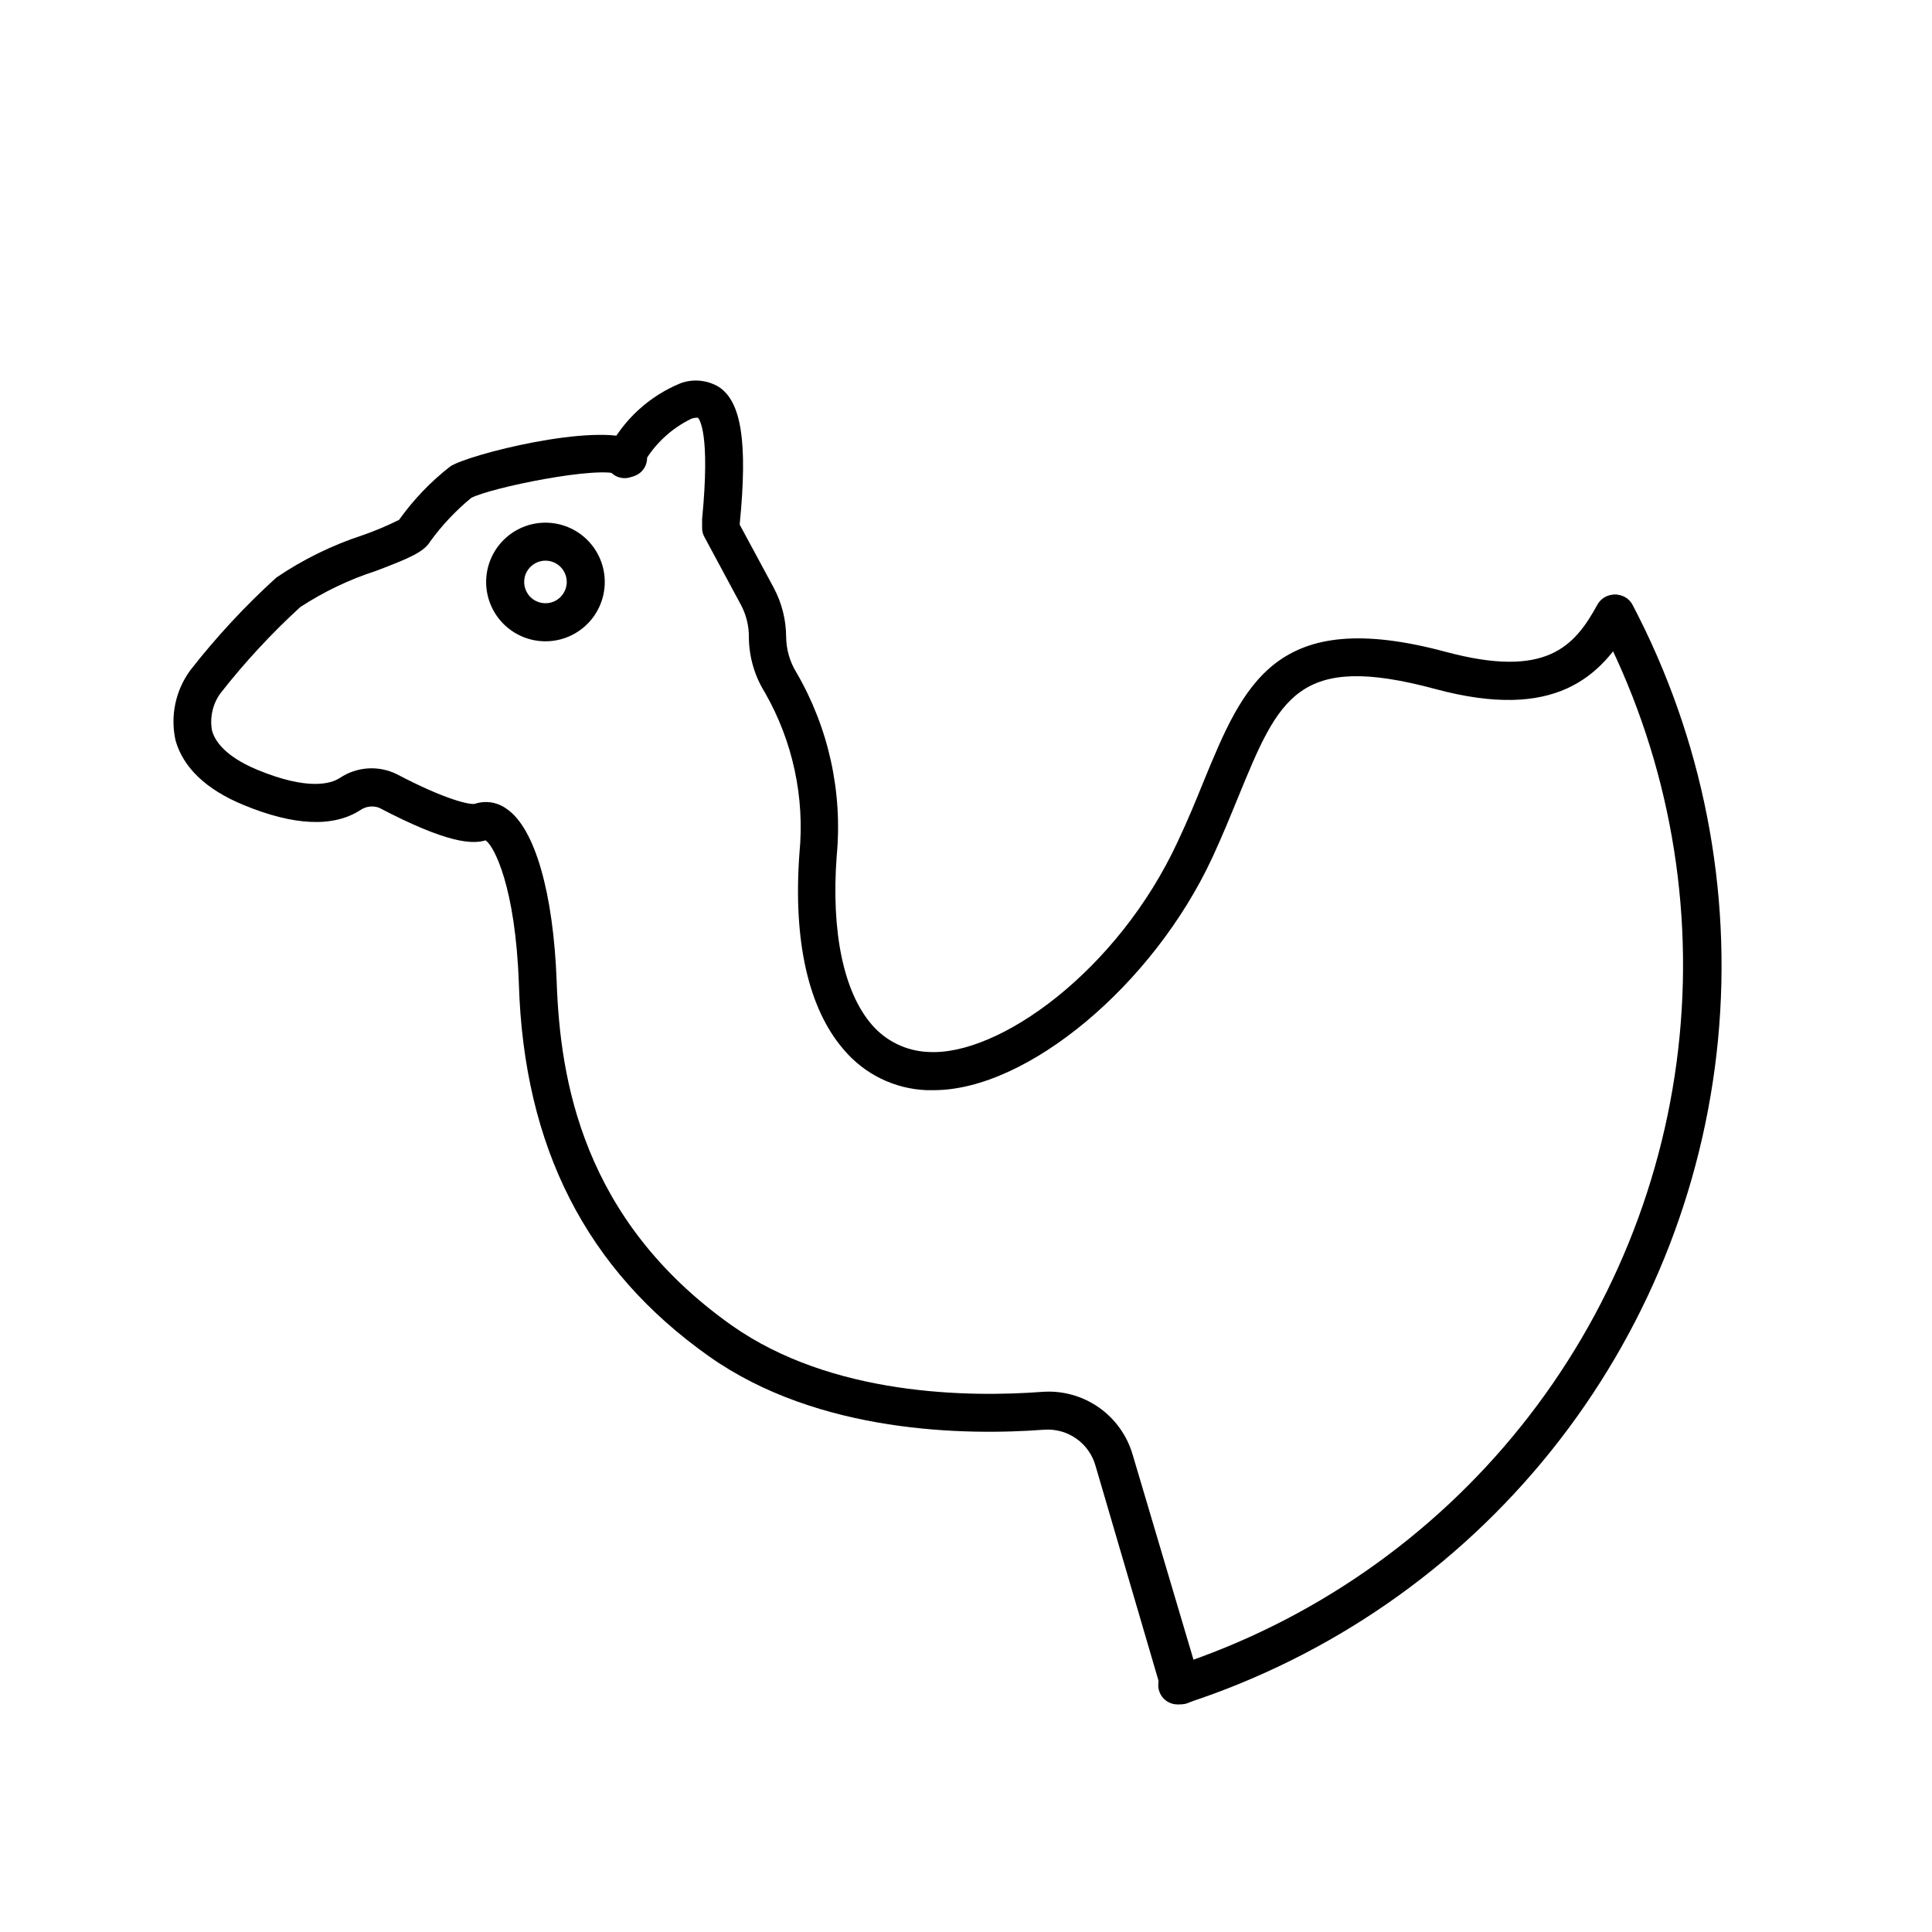
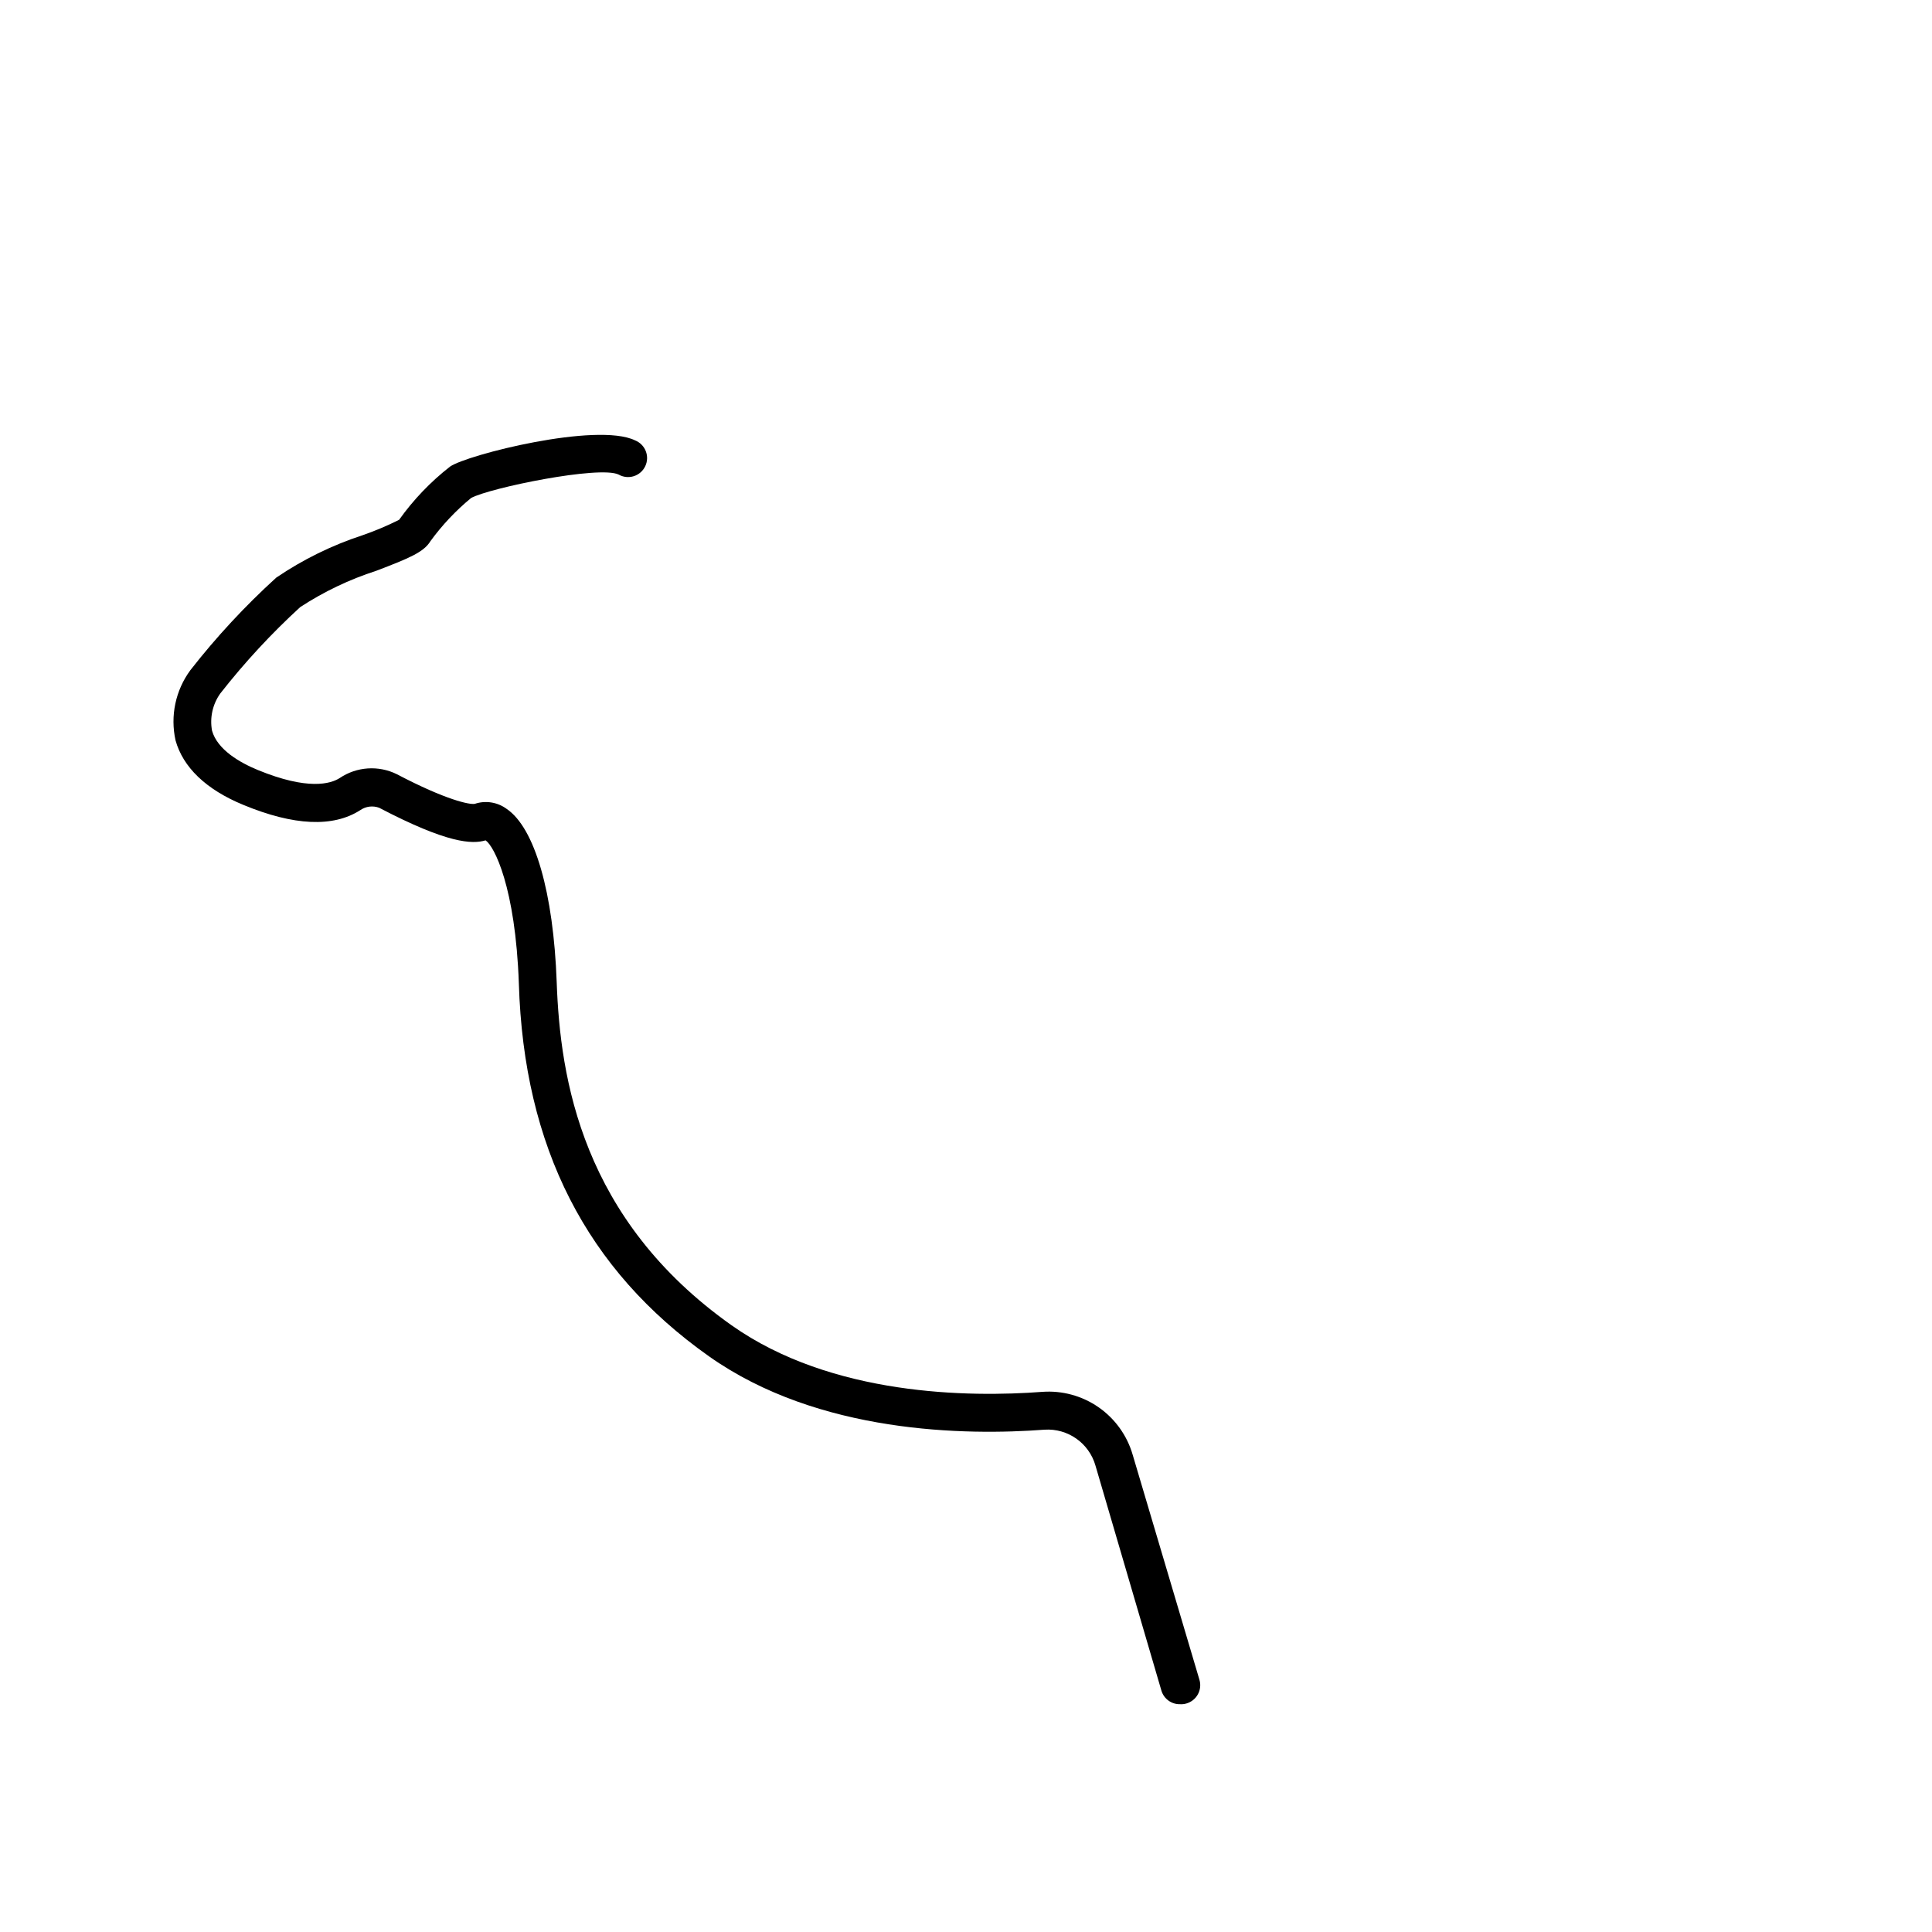
<svg xmlns="http://www.w3.org/2000/svg" fill="#000000" width="800px" height="800px" version="1.1" viewBox="144 144 512 512">
  <g>
-     <path d="m288.3 313.95c-4.156-0.066-8.113-1.777-11.012-4.754-2.898-2.977-4.5-6.977-4.457-11.133 0.047-4.152 1.734-8.121 4.695-11.035 2.961-2.914 6.953-4.535 11.105-4.516 4.156 0.023 8.133 1.688 11.062 4.633 2.93 2.945 4.574 6.93 4.574 11.086 0 4.211-1.688 8.25-4.691 11.203-3.004 2.957-7.066 4.582-11.277 4.516zm0-21.363c-2.258 0.102-4.234 1.539-5.031 3.652-0.793 2.113-0.25 4.5 1.379 6.062 1.633 1.562 4.039 2 6.117 1.113 2.078-0.887 3.426-2.926 3.43-5.184 0-1.543-0.629-3.016-1.742-4.082-1.113-1.066-2.613-1.633-4.152-1.562z" />
    <path d="m456.83 595.63c-2.301 0.098-4.371-1.375-5.039-3.578l-17.48-59.652c-1.695-5.957-7.32-9.922-13.504-9.52-20.758 1.562-59.852 1.109-88.922-19.445-32.496-22.973-49.07-55.418-50.383-98.797-0.906-25.594-6.551-36.426-8.816-37.938-3.527 1.059-10.078 0.855-28.164-8.613l0.004-0.004c-1.676-0.641-3.562-0.418-5.039 0.605-7.203 4.637-17.633 4.133-30.934-1.359-10.078-4.133-16.07-10.078-18.035-17.129v-0.004c-1.434-6.473-0.004-13.25 3.93-18.59 6.879-8.809 14.496-17.02 22.77-24.535 7.062-4.797 14.762-8.578 22.875-11.234 3.309-1.148 6.543-2.512 9.672-4.082 3.797-5.328 8.344-10.082 13.504-14.105 4.434-3.125 38.895-11.84 49.02-6.953 1.301 0.512 2.332 1.539 2.844 2.844 0.516 1.301 0.465 2.754-0.141 4.016-0.602 1.266-1.703 2.219-3.035 2.637-1.336 0.418-2.785 0.266-4-0.426-5.039-2.469-34.207 3.527-39.094 6.195h-0.004c-4.059 3.344-7.684 7.184-10.781 11.438-1.762 2.922-5.644 4.535-14.359 7.859h0.004c-7.117 2.293-13.895 5.531-20.156 9.621-7.688 7.043-14.785 14.711-21.207 22.922-2.019 2.852-2.801 6.394-2.168 9.824 1.41 5.039 7.356 8.465 12.141 10.43 13.25 5.441 19.297 3.68 21.715 2.117 2.207-1.484 4.769-2.356 7.422-2.535 2.656-0.176 5.309 0.352 7.691 1.527 13.148 6.902 19.348 8.113 20.656 7.859 2.852-0.953 5.988-0.465 8.414 1.309 7.508 5.039 12.445 22.27 13.301 45.949 0.906 25.594 6.699 62.875 46.352 90.938 26.551 18.742 62.977 19.094 82.324 17.633 5.309-0.391 10.594 1.059 14.961 4.106 4.367 3.047 7.551 7.504 9.02 12.621l17.684 59.602c0.375 1.281 0.223 2.66-0.422 3.832-0.641 1.172-1.723 2.039-3.004 2.414-0.523 0.164-1.066 0.23-1.613 0.203z" />
-     <path d="m391.48 432.9h-2.016c-8.445-0.355-16.355-4.227-21.816-10.684-9.422-10.832-13.504-28.867-11.789-52.094 1.438-14.812-1.766-29.707-9.168-42.621-2.731-4.387-4.191-9.441-4.231-14.609 0.031-3.004-0.695-5.969-2.117-8.617l-9.672-17.984c-0.406-0.723-0.613-1.539-0.605-2.367v-2.367c2.215-22.824-0.754-26.5-1.109-26.852v-0.004c-0.582-0.023-1.164 0.059-1.711 0.254-5.457 2.637-9.961 6.894-12.898 12.191-0.414 1.359-1.383 2.481-2.668 3.086-1.281 0.605-2.762 0.645-4.074 0.102s-2.336-1.613-2.816-2.949c-0.484-1.336-0.379-2.812 0.289-4.066 4.102-8.062 10.969-14.375 19.344-17.785 3.34-1.191 7.039-0.82 10.078 1.008 5.996 3.93 7.656 14.711 5.543 36.172v0.352l9.02 16.727h-0.004c2.137 4.019 3.262 8.5 3.277 13.051 0.043 3.312 0.98 6.551 2.719 9.371 8.539 14.68 12.273 31.66 10.68 48.566-1.512 20.152 1.812 36.125 9.32 44.789 3.75 4.348 9.129 6.957 14.863 7.203 18.742 1.211 50.383-21.512 66.25-55.871 2.57-5.441 4.684-10.578 6.699-15.566 10.73-26.098 19.145-46.703 64.184-34.613 26.801 7.203 34.207-1.41 40.305-12.543h0.004c1.418-2.477 4.578-3.336 7.055-1.918 2.477 1.422 3.332 4.578 1.914 7.055-8.012 14.055-20.152 25.844-51.941 17.281-36.477-9.824-41.414 2.215-52.246 28.617-2.066 5.039-4.231 10.379-6.852 16.02-15.668 33.805-49.07 61.668-73.809 61.668z" />
-     <path d="m456.83 595.63c-2.781 0.43-5.387-1.477-5.82-4.258-0.43-2.781 1.477-5.387 4.258-5.82 36.125-11.812 68.02-33.895 91.793-63.547 23.77-29.656 38.383-65.594 42.051-103.42 3.672-37.824-3.766-75.902-21.395-109.57-1.305-2.465-0.371-5.519 2.094-6.828 2.461-1.309 5.519-0.371 6.824 2.09 18.613 35.422 26.484 75.504 22.652 115.34-3.836 39.828-19.207 77.676-44.234 108.89-25.027 31.223-58.621 54.461-96.66 66.871-0.5 0.18-1.031 0.266-1.562 0.254z" />
  </g>
</svg>